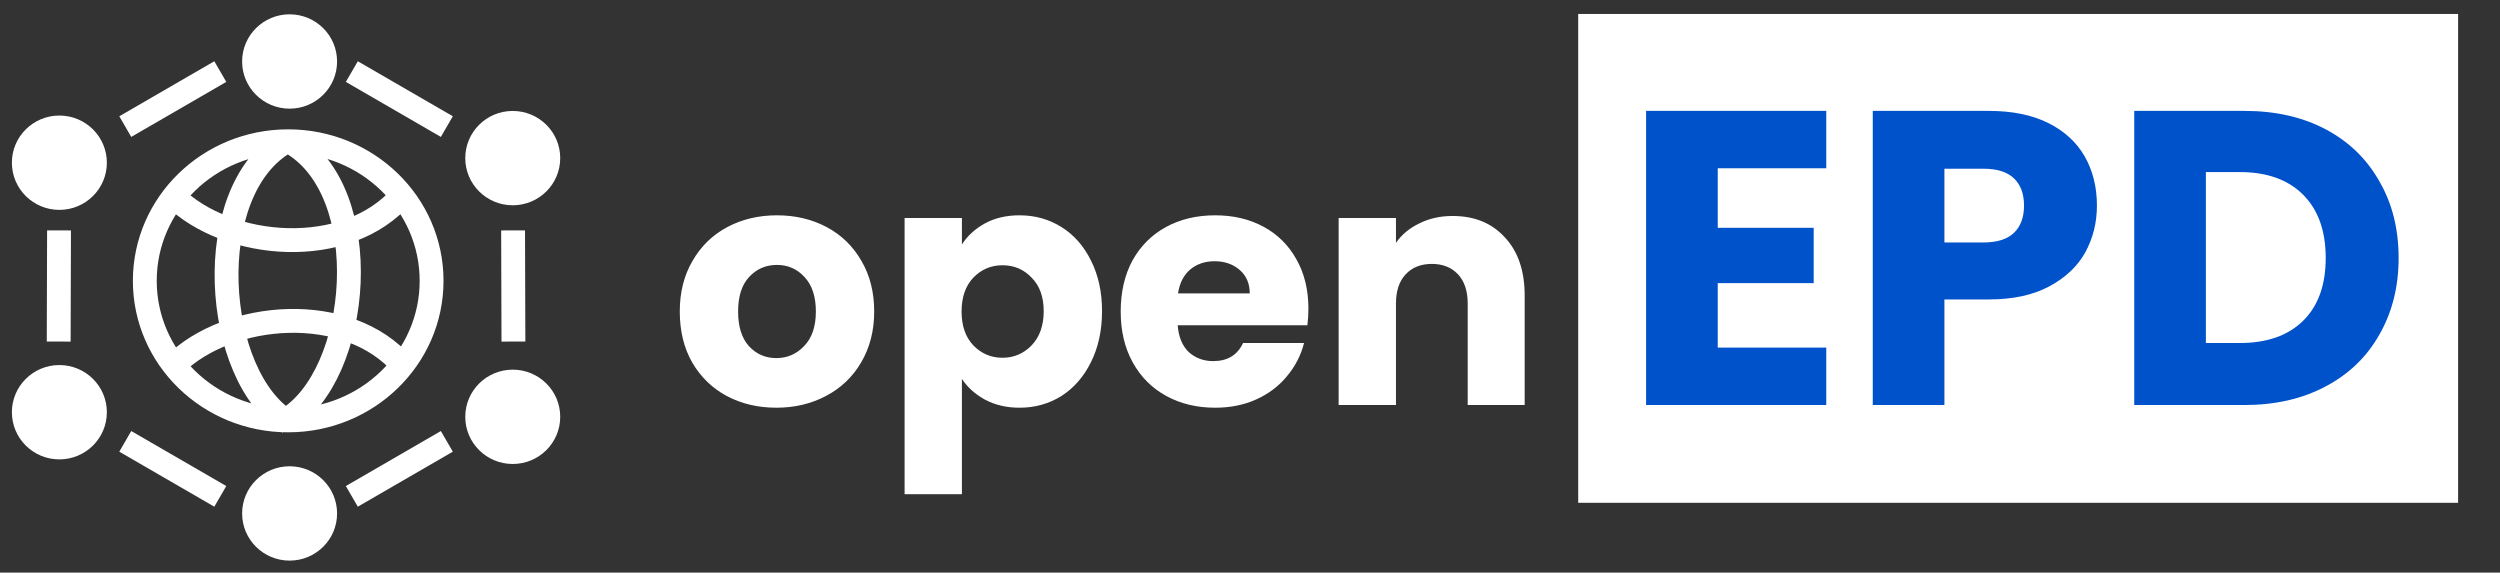
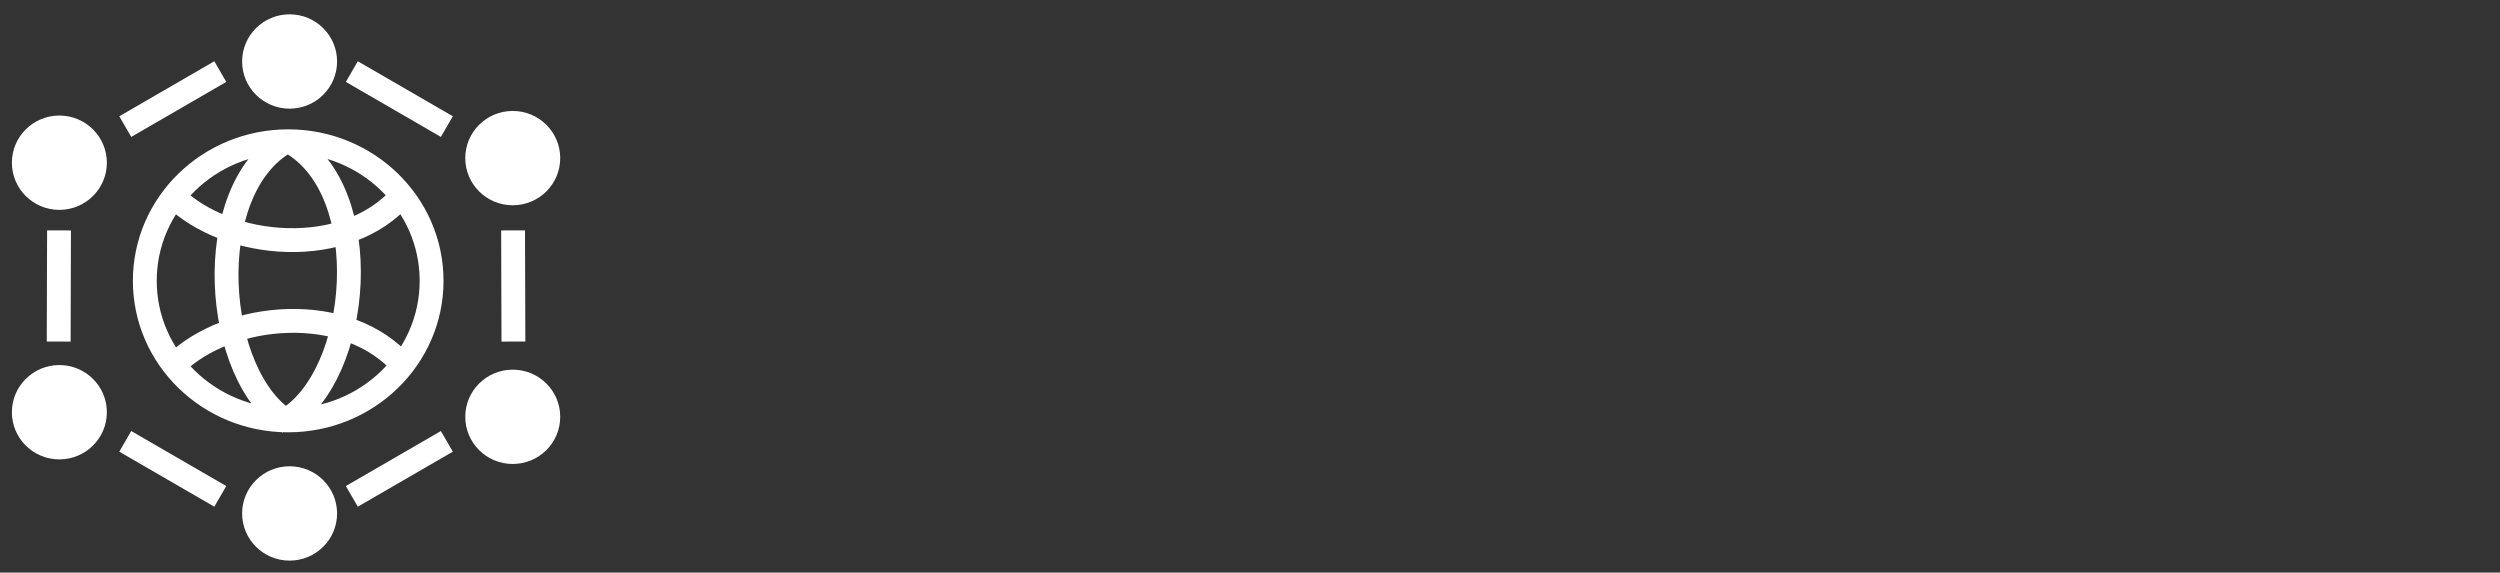
<svg xmlns="http://www.w3.org/2000/svg" width="179" height="41" viewBox="0 0 179 41" fill="none">
  <rect x="0" y="0" width="179" height="41" fill="#333333" stroke="none" />
-   <rect x="113" y="1" width="63" height="35" fill="white" />
-   <path d="M55.584 29.192C54.272 29.192 53.088 28.912 52.032 28.352C50.992 27.792 50.168 26.992 49.56 25.952C48.968 24.912 48.672 23.696 48.672 22.304C48.672 20.928 48.976 19.72 49.584 18.68C50.192 17.624 51.024 16.816 52.08 16.256C53.136 15.696 54.32 15.416 55.632 15.416C56.944 15.416 58.128 15.696 59.184 16.256C60.24 16.816 61.072 17.624 61.68 18.68C62.288 19.72 62.592 20.928 62.592 22.304C62.592 23.68 62.28 24.896 61.656 25.952C61.048 26.992 60.208 27.792 59.136 28.352C58.08 28.912 56.896 29.192 55.584 29.192ZM55.584 25.64C56.368 25.64 57.032 25.352 57.576 24.776C58.136 24.2 58.416 23.376 58.416 22.304C58.416 21.232 58.144 20.408 57.6 19.832C57.072 19.256 56.416 18.968 55.632 18.968C54.832 18.968 54.168 19.256 53.64 19.832C53.112 20.392 52.848 21.216 52.848 22.304C52.848 23.376 53.104 24.2 53.616 24.776C54.144 25.352 54.8 25.64 55.584 25.64ZM68.873 17.504C69.273 16.88 69.825 16.376 70.529 15.992C71.233 15.608 72.057 15.416 73.001 15.416C74.105 15.416 75.105 15.696 76.001 16.256C76.897 16.816 77.601 17.616 78.113 18.656C78.641 19.696 78.905 20.904 78.905 22.28C78.905 23.656 78.641 24.872 78.113 25.928C77.601 26.968 76.897 27.776 76.001 28.352C75.105 28.912 74.105 29.192 73.001 29.192C72.073 29.192 71.249 29 70.529 28.616C69.825 28.232 69.273 27.736 68.873 27.128V35.384H64.769V15.608H68.873V17.504ZM74.729 22.28C74.729 21.256 74.441 20.456 73.865 19.88C73.305 19.288 72.609 18.992 71.777 18.992C70.961 18.992 70.265 19.288 69.689 19.88C69.129 20.472 68.849 21.28 68.849 22.304C68.849 23.328 69.129 24.136 69.689 24.728C70.265 25.32 70.961 25.616 71.777 25.616C72.593 25.616 73.289 25.32 73.865 24.728C74.441 24.12 74.729 23.304 74.729 22.28ZM93.682 22.088C93.682 22.472 93.658 22.872 93.61 23.288H84.322C84.386 24.12 84.65 24.76 85.114 25.208C85.594 25.64 86.178 25.856 86.866 25.856C87.89 25.856 88.602 25.424 89.002 24.56H93.37C93.146 25.44 92.738 26.232 92.146 26.936C91.57 27.64 90.842 28.192 89.962 28.592C89.082 28.992 88.098 29.192 87.01 29.192C85.698 29.192 84.53 28.912 83.506 28.352C82.482 27.792 81.682 26.992 81.106 25.952C80.53 24.912 80.242 23.696 80.242 22.304C80.242 20.912 80.522 19.696 81.082 18.656C81.658 17.616 82.458 16.816 83.482 16.256C84.506 15.696 85.682 15.416 87.01 15.416C88.306 15.416 89.458 15.688 90.466 16.232C91.474 16.776 92.258 17.552 92.818 18.56C93.394 19.568 93.682 20.744 93.682 22.088ZM89.482 21.008C89.482 20.304 89.242 19.744 88.762 19.328C88.282 18.912 87.682 18.704 86.962 18.704C86.274 18.704 85.69 18.904 85.21 19.304C84.746 19.704 84.458 20.272 84.346 21.008H89.482ZM104.007 15.464C105.575 15.464 106.823 15.976 107.751 17C108.695 18.008 109.167 19.4 109.167 21.176V29H105.087V21.728C105.087 20.832 104.855 20.136 104.391 19.64C103.927 19.144 103.303 18.896 102.519 18.896C101.735 18.896 101.111 19.144 100.647 19.64C100.183 20.136 99.951 20.832 99.951 21.728V29H95.847V15.608H99.951V17.384C100.367 16.792 100.927 16.328 101.631 15.992C102.335 15.64 103.127 15.464 104.007 15.464Z" fill="white" />
-   <path d="M122.99 12.05V16.31H129.86V20.27H122.99V24.89H130.76V29H117.86V7.94H130.76V12.05H122.99ZM150.14 14.72C150.14 15.94 149.86 17.06 149.3 18.08C148.74 19.08 147.88 19.89 146.72 20.51C145.56 21.13 144.12 21.44 142.4 21.44H139.22V29H134.09V7.94H142.4C144.08 7.94 145.5 8.23 146.66 8.81C147.82 9.39 148.69 10.19 149.27 11.21C149.85 12.23 150.14 13.4 150.14 14.72ZM142.01 17.36C142.99 17.36 143.72 17.13 144.2 16.67C144.68 16.21 144.92 15.56 144.92 14.72C144.92 13.88 144.68 13.23 144.2 12.77C143.72 12.31 142.99 12.08 142.01 12.08H139.22V17.36H142.01ZM160.701 7.94C162.921 7.94 164.861 8.38 166.521 9.26C168.181 10.14 169.461 11.38 170.361 12.98C171.281 14.56 171.741 16.39 171.741 18.47C171.741 20.53 171.281 22.36 170.361 23.96C169.461 25.56 168.171 26.8 166.491 27.68C164.831 28.56 162.901 29 160.701 29H152.811V7.94H160.701ZM160.371 24.56C162.311 24.56 163.821 24.03 164.901 22.97C165.981 21.91 166.521 20.41 166.521 18.47C166.521 16.53 165.981 15.02 164.901 13.94C163.821 12.86 162.311 12.32 160.371 12.32H157.941V24.56H160.371Z" fill="#0052CB" />
  <path d="M12.419 14.047C16.288 17.886 24.839 18.614 28.816 13.964M12.488 26.121C16.357 22.282 24.909 21.553 28.886 26.204M20.5 10.126C14.306 13.597 15.251 27.045 20.675 30.247M20.77 10.162C26.963 13.632 25.876 26.897 20.452 30.099M4.226 16.497L4.203 24.455M8.969 31.601L15.773 35.54M8.969 9.064L15.773 5.125M36.737 16.497L36.761 24.455M31.994 31.601L25.191 35.54M31.994 9.064L25.191 5.125M10.368 20.107C10.368 14.588 14.965 10.115 20.635 10.115C26.305 10.115 30.902 14.588 30.902 20.107C30.902 25.625 26.305 30.099 20.635 30.099C14.965 30.099 10.368 25.625 10.368 20.107Z" stroke="white" stroke-width="1.708" stroke-miterlimit="10" stroke-linejoin="round" />
  <path d="M0.851 11.65C0.851 9.785 2.373 8.273 4.251 8.273C6.129 8.273 7.651 9.785 7.651 11.65C7.651 13.515 6.129 15.027 4.251 15.027C2.373 15.027 0.851 13.515 0.851 11.65ZM17.336 4.402C17.336 2.537 18.858 1.025 20.735 1.025C22.613 1.025 24.135 2.537 24.135 4.402C24.135 6.268 22.613 7.78 20.735 7.78C18.858 7.78 17.336 6.268 17.336 4.402ZM33.313 11.321C33.313 9.456 34.834 7.944 36.712 7.944C38.59 7.944 40.112 9.456 40.112 11.321C40.112 13.186 38.59 14.698 36.712 14.698C34.834 14.698 33.313 13.186 33.313 11.321ZM0.851 29.515C0.851 31.38 2.373 32.892 4.251 32.892C6.129 32.892 7.651 31.38 7.651 29.515C7.651 27.65 6.129 26.138 4.251 26.138C2.373 26.138 0.851 27.65 0.851 29.515ZM17.336 36.763C17.336 38.628 18.858 40.14 20.735 40.14C22.613 40.14 24.135 38.628 24.135 36.763C24.135 34.898 22.613 33.385 20.735 33.385C18.858 33.385 17.336 34.898 17.336 36.763ZM33.313 29.844C33.313 31.709 34.834 33.221 36.712 33.221C38.59 33.221 40.112 31.709 40.112 29.844C40.112 27.979 38.59 26.467 36.712 26.467C34.834 26.467 33.313 27.979 33.313 29.844Z" fill="white" />
</svg>